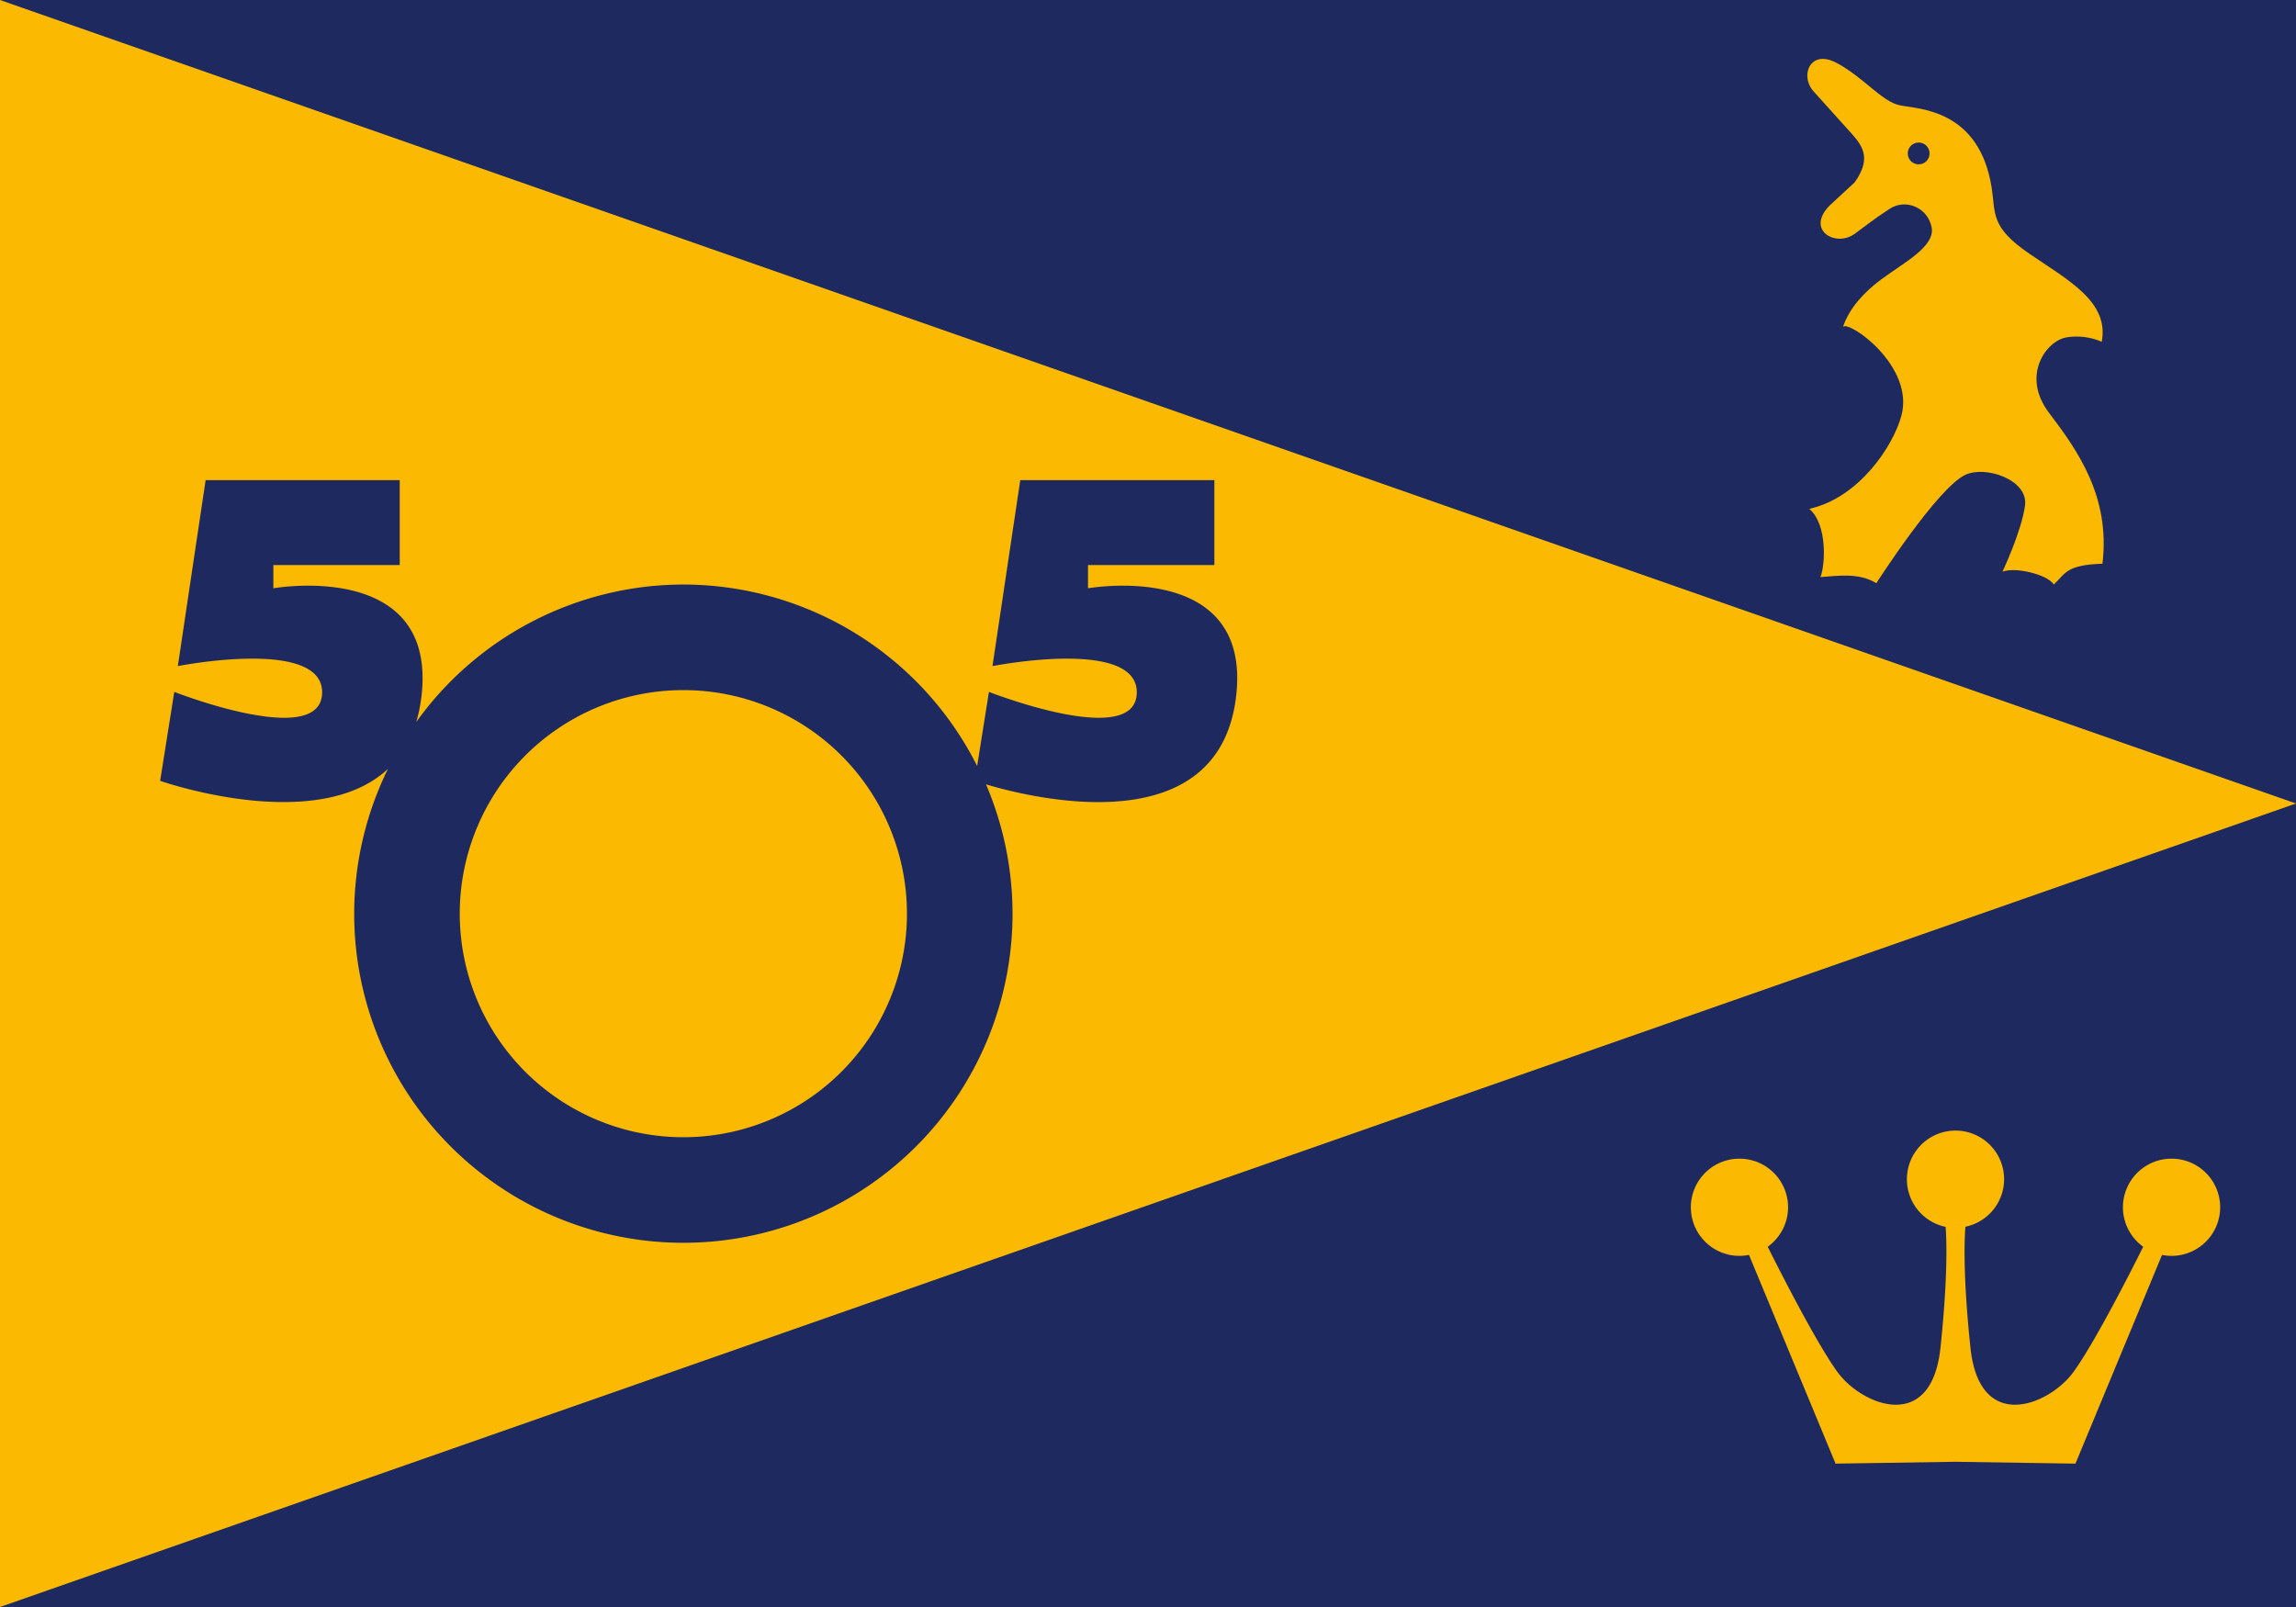
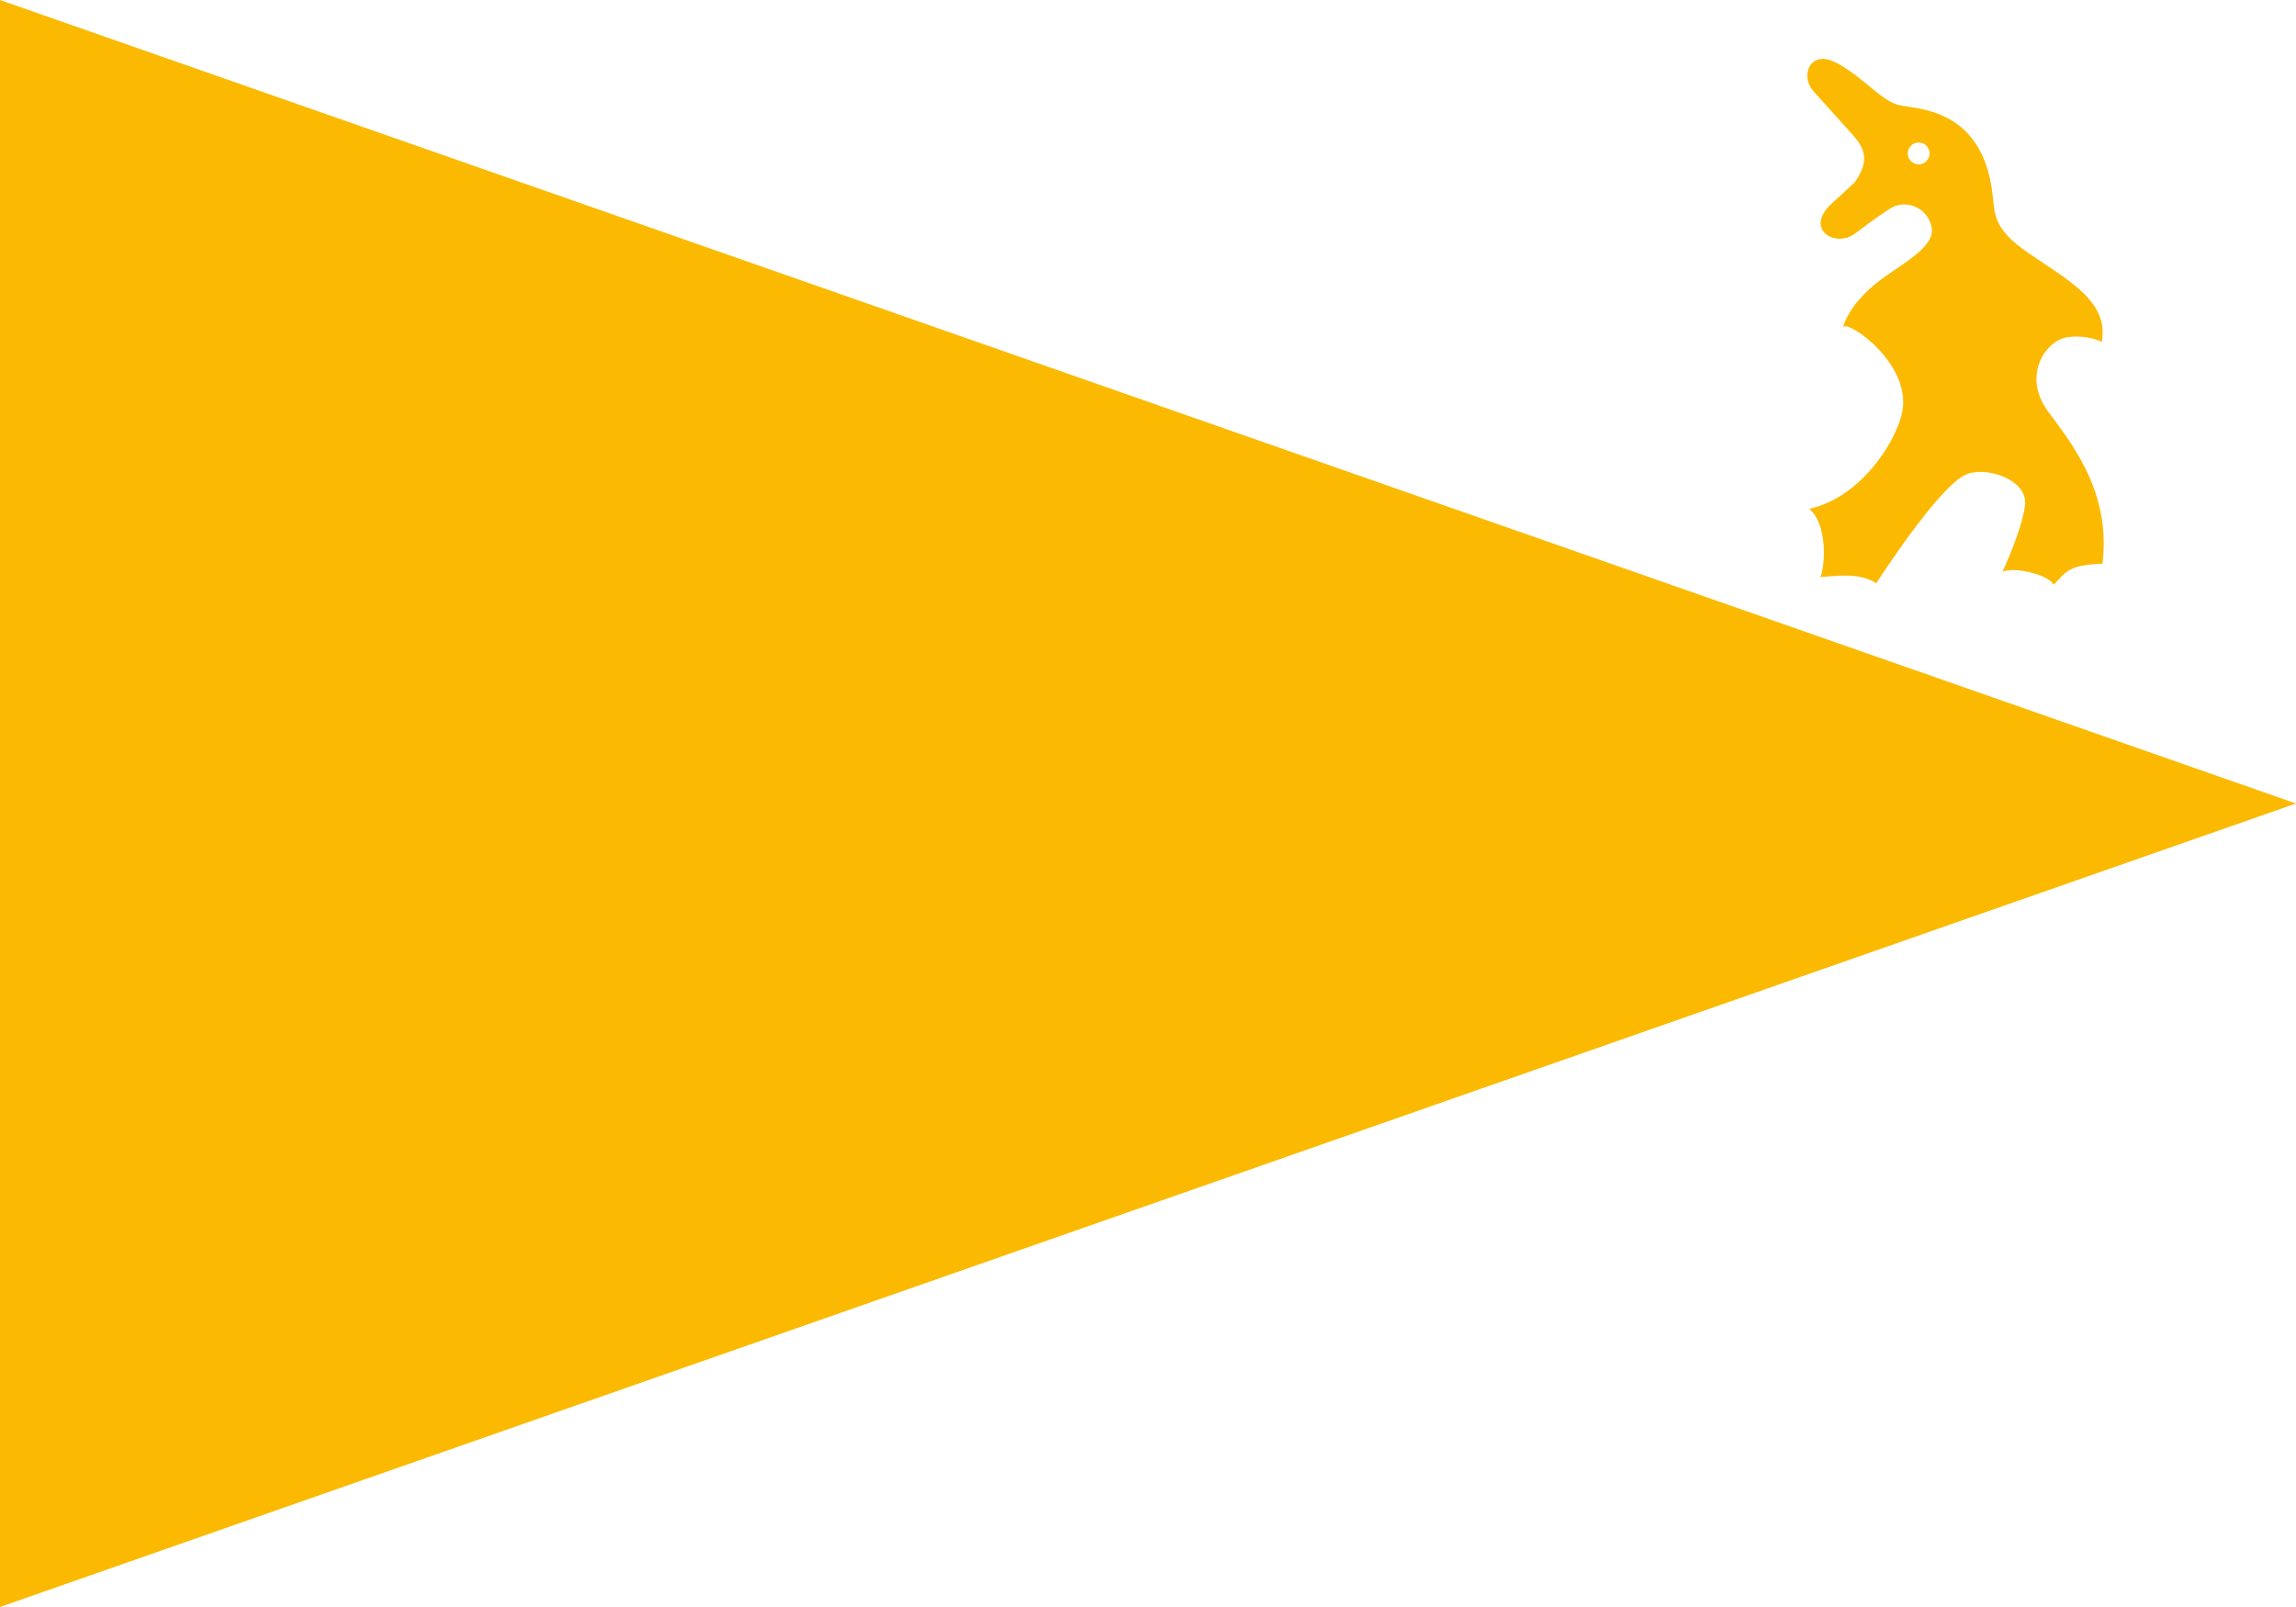
<svg xmlns="http://www.w3.org/2000/svg" id="svg863" version="1.1" width="400" height="280">
  <defs id="defs867" />
-   <rect y="-1.3764648e-05" x="3.1283846e-06" height="280" width="400" id="rect1037" style="opacity:1;fill:#1e2960;fill-opacity:1;stroke:none;stroke-width:0.002;stroke-miterlimit:4;stroke-dasharray:none;stroke-dashoffset:0;stroke-opacity:1" />
  <path id="rect1037-3" d="M -3.1283846e-6,-1.675293e-5 400,140 -3.1283846e-6,280 Z" style="opacity:1;fill:#fbba01;fill-opacity:1;stroke:none;stroke-width:0.001;stroke-miterlimit:4;stroke-dasharray:none;stroke-dashoffset:0;stroke-opacity:1" />
  <path id="path888" d="m 317.675,10.26 c -2.936,-0.094 -3.716,3.592 -1.636,5.754 l 6.64,7.376 c 2.055,2.283 3.23,4.496 0.406,8.416 l -4.31,3.979 c -4.268,4.312 1.036,7.381 4.36,4.943 2.002,-1.469 3.205,-2.468 6.058,-4.335 2.854,-1.866 6.656,-0.187 7.326,3.195 0.67,3.381 -4.898,6.202 -8.822,9.124 -2.986,2.223 -5.535,5.007 -6.615,8.238 0.971,-1.191 12.536,6.817 10.164,15.514 -1.459,5.352 -7.45,14.306 -16.045,16.196 3.174,2.671 2.808,9.728 1.953,11.888 3.146,-0.224 6.717,-0.787 9.733,1.065 0,0 10.63,-16.593 15.514,-18.884 3.524,-1.653 10.974,0.864 10.392,5.323 -0.582,4.459 -3.929,11.56 -3.929,11.56 2.132,-0.871 7.782,0.432 8.948,2.231 2.047,-1.946 2.151,-3.415 8.467,-3.624 1.42,-11.685 -4.36,-19.772 -9.303,-26.286 -4.943,-6.514 -0.456,-12.597 3.068,-13.155 3.523,-0.558 6.109,0.786 6.109,0.786 1.343,-7.021 -5.881,-10.748 -12.648,-15.387 -6.768,-4.639 -5.83,-6.971 -6.515,-11.406 -2.131,-13.815 -12.825,-13.763 -15.994,-14.422 -3.168,-0.659 -6.161,-4.74 -10.952,-7.351 -0.898,-0.49 -1.691,-0.714 -2.368,-0.736 z m 16.588,14.574 c 1.05,-7.28e-4 1.902,0.85 1.902,1.901 7e-4,1.051 -0.851,1.903 -1.902,1.902 -1.05,-1.51e-4 -1.901,-0.852 -1.901,-1.902 1.7e-4,-1.05 0.851,-1.901 1.901,-1.901 z" style="fill:#fbba01;fill-opacity:1;fill-rule:evenodd;stroke:none;stroke-width:0.803px;stroke-linecap:butt;stroke-linejoin:miter;stroke-opacity:1" />
-   <path id="path1199" d="m 340.674,196.992 a 8.47,8.47 0 0 0 -8.461,8.477 8.47,8.47 0 0 0 6.743,8.297 c 0.096,1.208 0.539,7.44 -0.896,21.065 -1.583,15.04 -13.698,9.99 -17.894,4.29 -4.019,-5.46 -11.559,-20.599 -12.2,-21.89 a 8.47,8.47 0 0 0 3.545,-6.877 8.47,8.47 0 0 0 -8.467,-8.471 8.47,8.47 0 0 0 -8.471,8.471 8.47,8.47 0 0 0 8.471,8.467 8.47,8.47 0 0 0 1.657,-0.171 l 15.083,36.369 20.888,-0.321 20.904,0.321 15.083,-36.362 a 8.47,8.47 0 0 0 1.661,0.164 8.47,8.47 0 0 0 8.467,-8.467 8.47,8.47 0 0 0 -8.467,-8.471 8.47,8.47 0 0 0 -8.471,8.471 8.47,8.47 0 0 0 3.532,6.873 c -0.636,1.28 -8.182,16.431 -12.203,21.893 -4.195,5.699 -16.31,10.749 -17.894,-4.29 -1.437,-13.653 -0.977,-19.898 -0.879,-21.085 a 8.47,8.47 0 0 0 6.743,-8.277 8.47,8.47 0 0 0 -8.477,-8.477 z" style="fill:#fbba01;fill-opacity:1;fill-rule:evenodd;stroke:none;stroke-width:0.039;stroke-linecap:butt;stroke-linejoin:miter;stroke-miterlimit:4;stroke-dasharray:none;stroke-opacity:1" />
-   <path style="fill:#1e2960;fill-opacity:1;stroke-width:1.876" id="path4204" d="m 35.824,83.656 -4.843,32.405 c 0,0 25.724,-5.093 25.129,4.891 -0.565,9.483 -25.747,-0.4 -25.747,-0.4 l -2.464,15.498 c 0,0 27.25,9.574 39.688,-2.078 a 57.348,57.348 0 0 0 -5.883,25.221 57.348,57.348 0 0 0 57.348,57.348 57.348,57.348 0 0 0 57.348,-57.348 57.348,57.348 0 0 0 -4.621,-22.525 c 8.318,2.475 40.732,10.397 43.595,-15.548 2.613,-23.681 -25.825,-18.619 -25.825,-18.619 v -4.05 h 22.013 v -14.795 h -33.814 l -4.843,32.405 c 0,0 25.726,-5.093 25.131,4.891 -0.565,9.483 -25.747,-0.4 -25.747,-0.4 l -2.055,12.915 a 57.348,57.348 0 0 0 -51.181,-31.621 57.348,57.348 0 0 0 -46.544,23.968 c 0.43,-1.427 0.753,-2.982 0.941,-4.693 2.613,-23.681 -25.825,-18.619 -25.825,-18.619 v -4.05 h 22.015 v -14.795 z m 83.227,36.586 a 38.953,38.953 0 0 1 38.954,38.951 38.953,38.953 0 0 1 -38.954,38.954 38.953,38.953 0 0 1 -38.954,-38.954 38.953,38.953 0 0 1 38.954,-38.951 z" />
</svg>